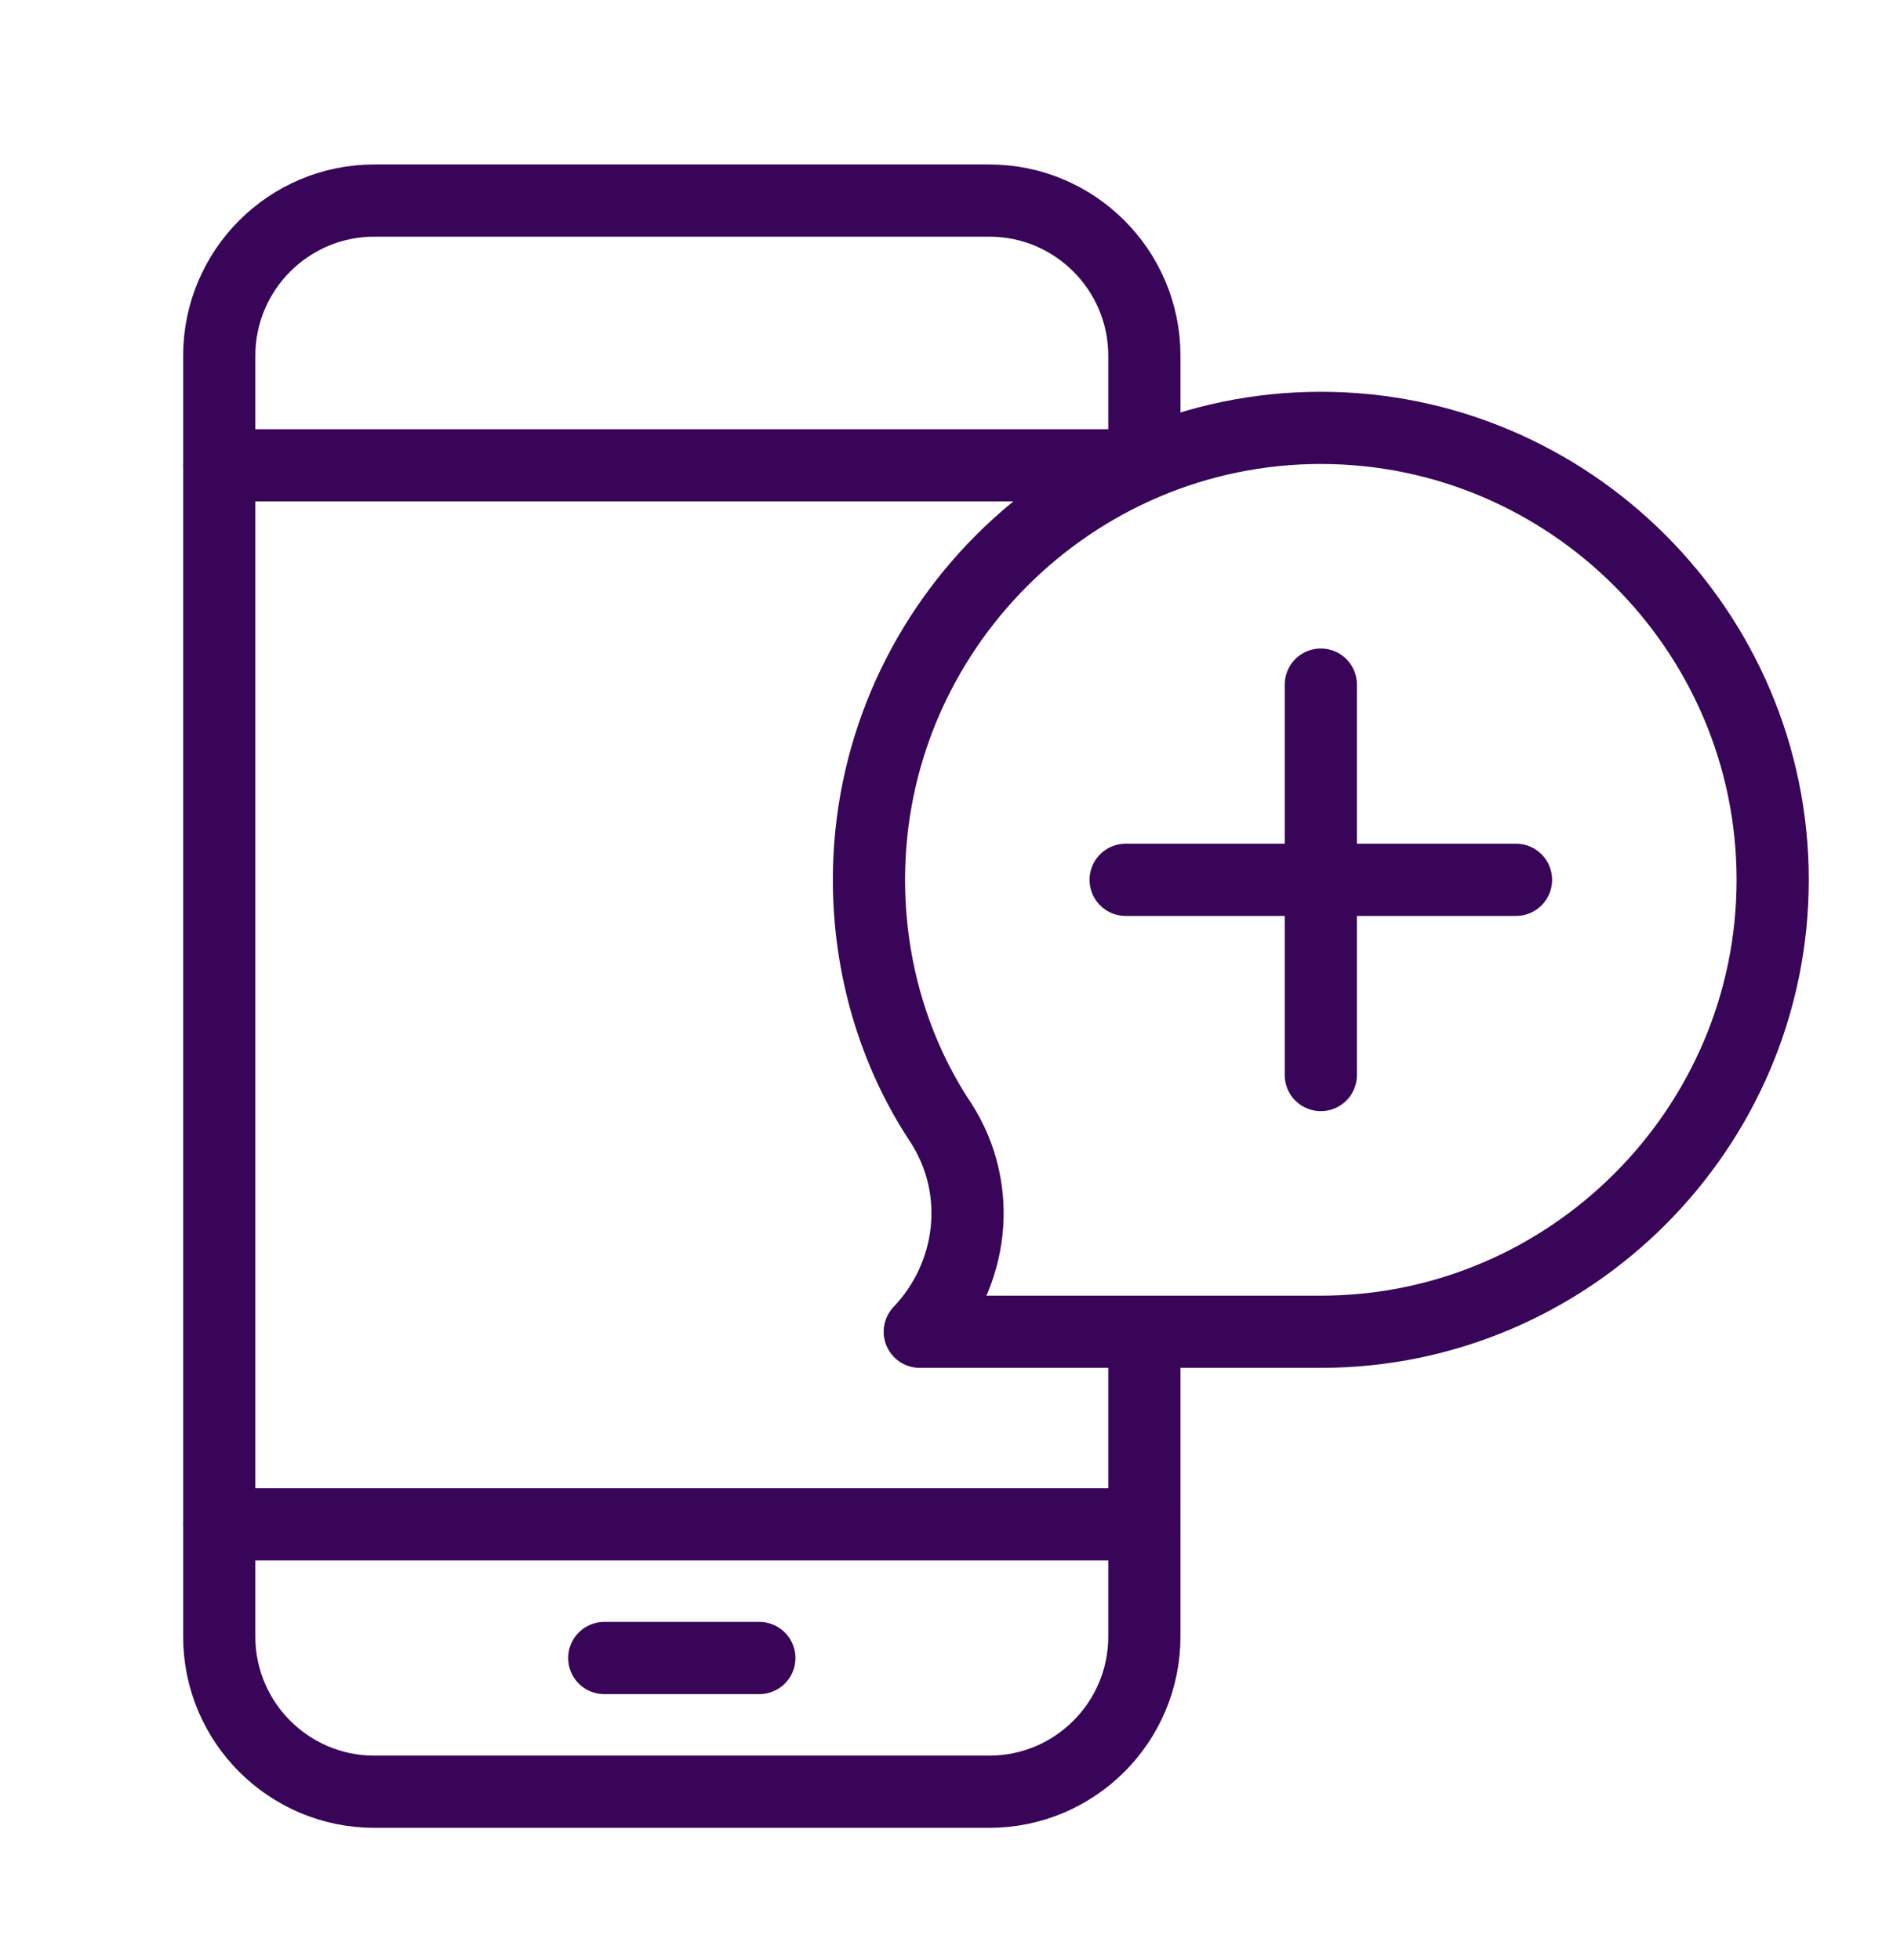
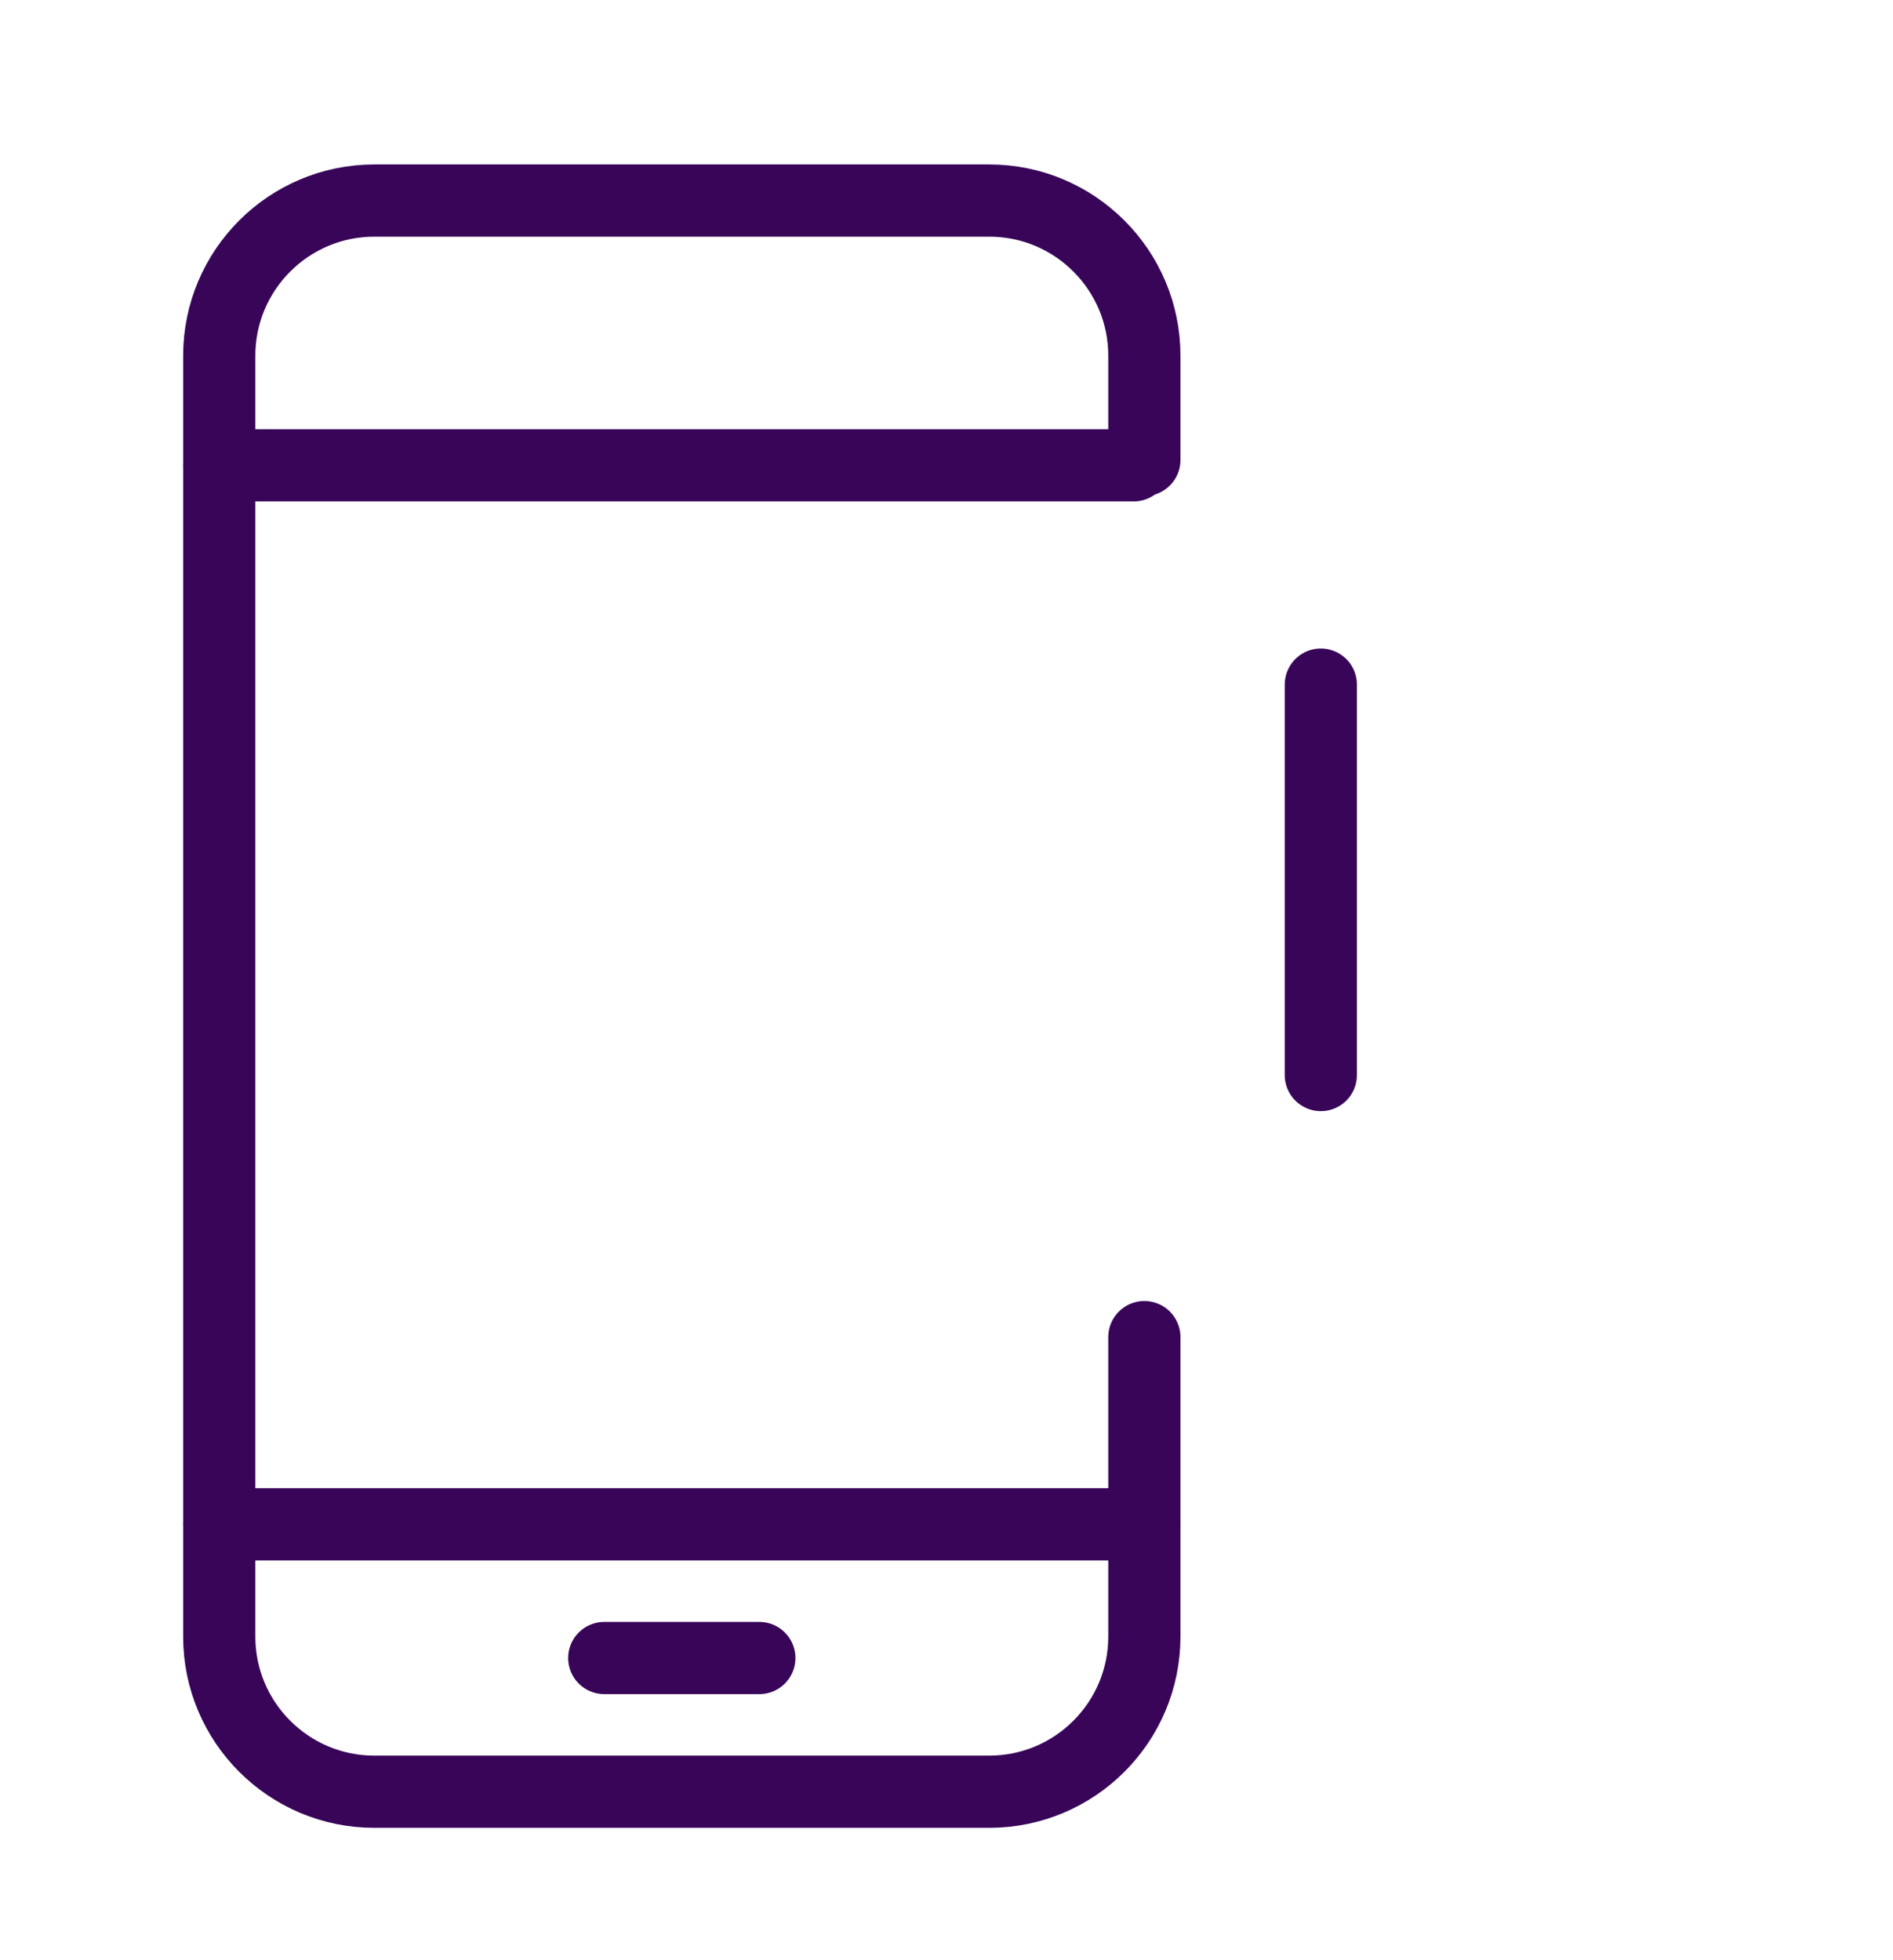
<svg xmlns="http://www.w3.org/2000/svg" id="Laag_1" version="1.1" viewBox="0 0 70.8 73.3">
  <defs>
    <style>
      .st0 {
        fill: none;
        stroke: #380559;
        stroke-linecap: round;
        stroke-linejoin: round;
        stroke-width: 2.7px;
      }
    </style>
  </defs>
-   <path class="st0" d="M32.5,32.9c0-9.3,7.6-16.9,16.9-16.9s16.9,7.6,16.9,16.9-7.6,16.9-16.9,16.9h-15c2-2.1,2.4-5.3.8-7.8-1.8-2.7-2.7-5.9-2.7-9.1h0Z" />
  <path class="st0" d="M42.8,17.2v-3.9c0-3.2-2.6-5.8-5.8-5.8H14c-3.2,0-5.8,2.6-5.8,5.8v47.9c0,3.2,2.6,5.8,5.8,5.8h23c3.2,0,5.8-2.6,5.8-5.8v-11.2" />
  <line class="st0" x1="8.2" y1="17.4" x2="42.4" y2="17.4" />
  <line class="st0" x1="8.2" y1="57" x2="42.8" y2="57" />
  <line class="st0" x1="22.6" y1="62" x2="28.4" y2="62" />
  <line class="st0" x1="49.4" y1="25.6" x2="49.4" y2="40.2" />
-   <line class="st0" x1="42.1" y1="32.9" x2="56.7" y2="32.9" />
  <path class="st0" d="M42.8,49.4" />
  <path class="st0" d="M42.8,17.5" />
</svg>